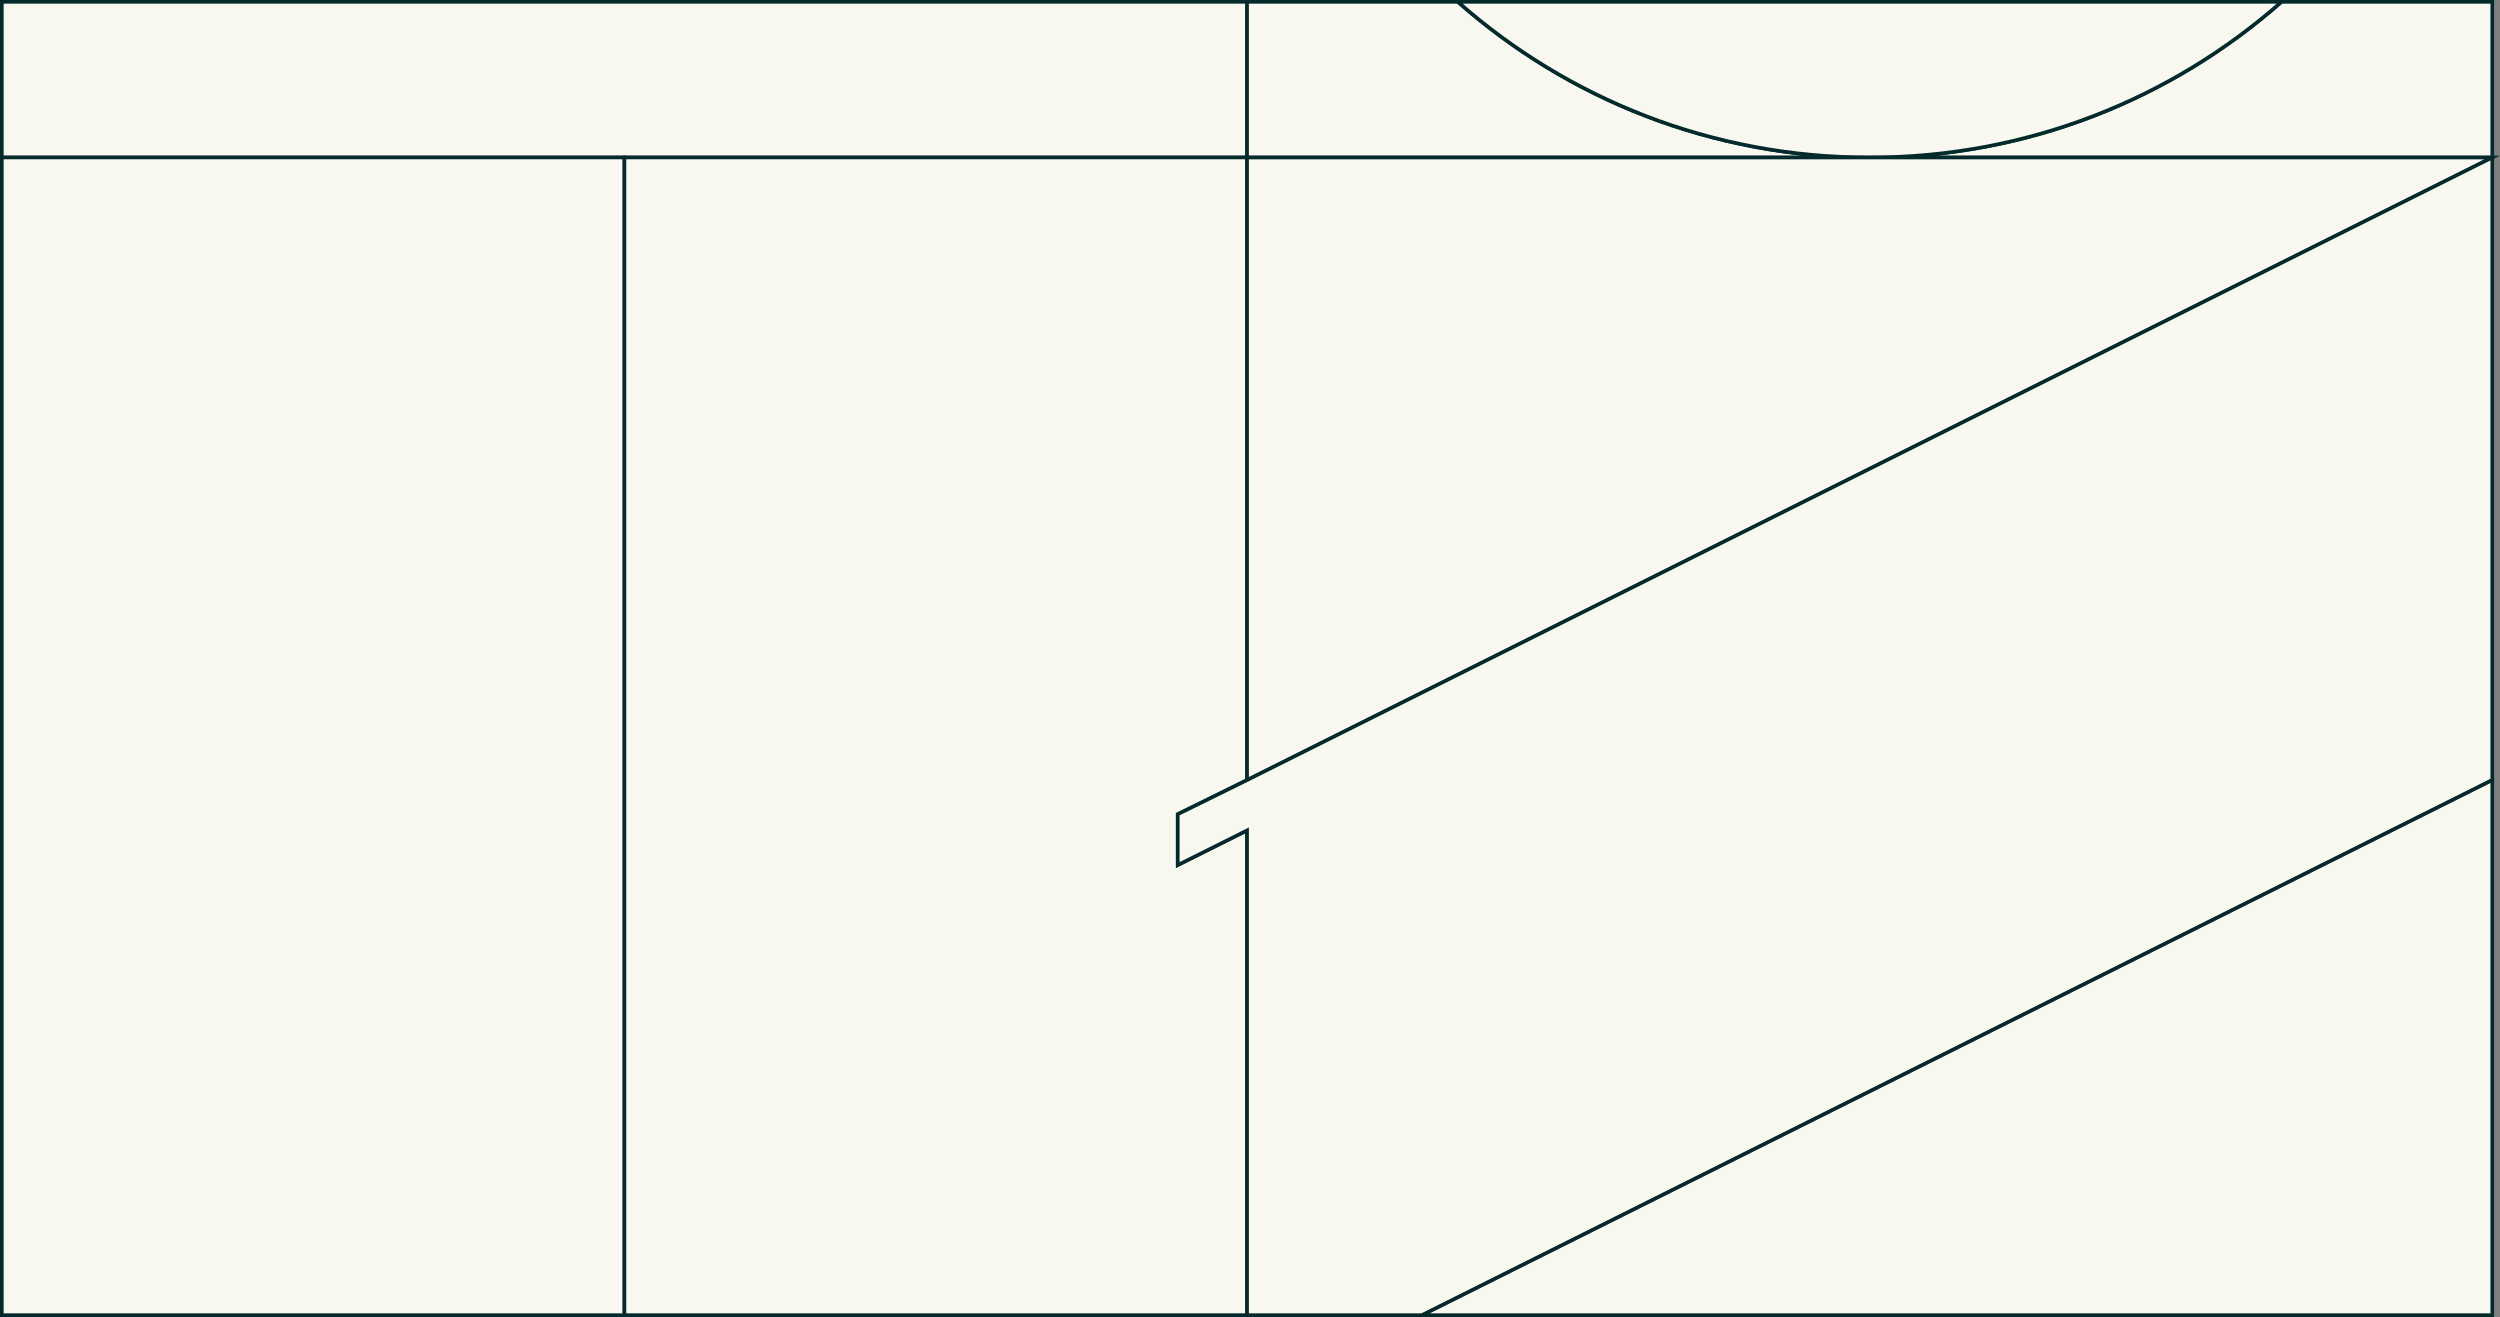
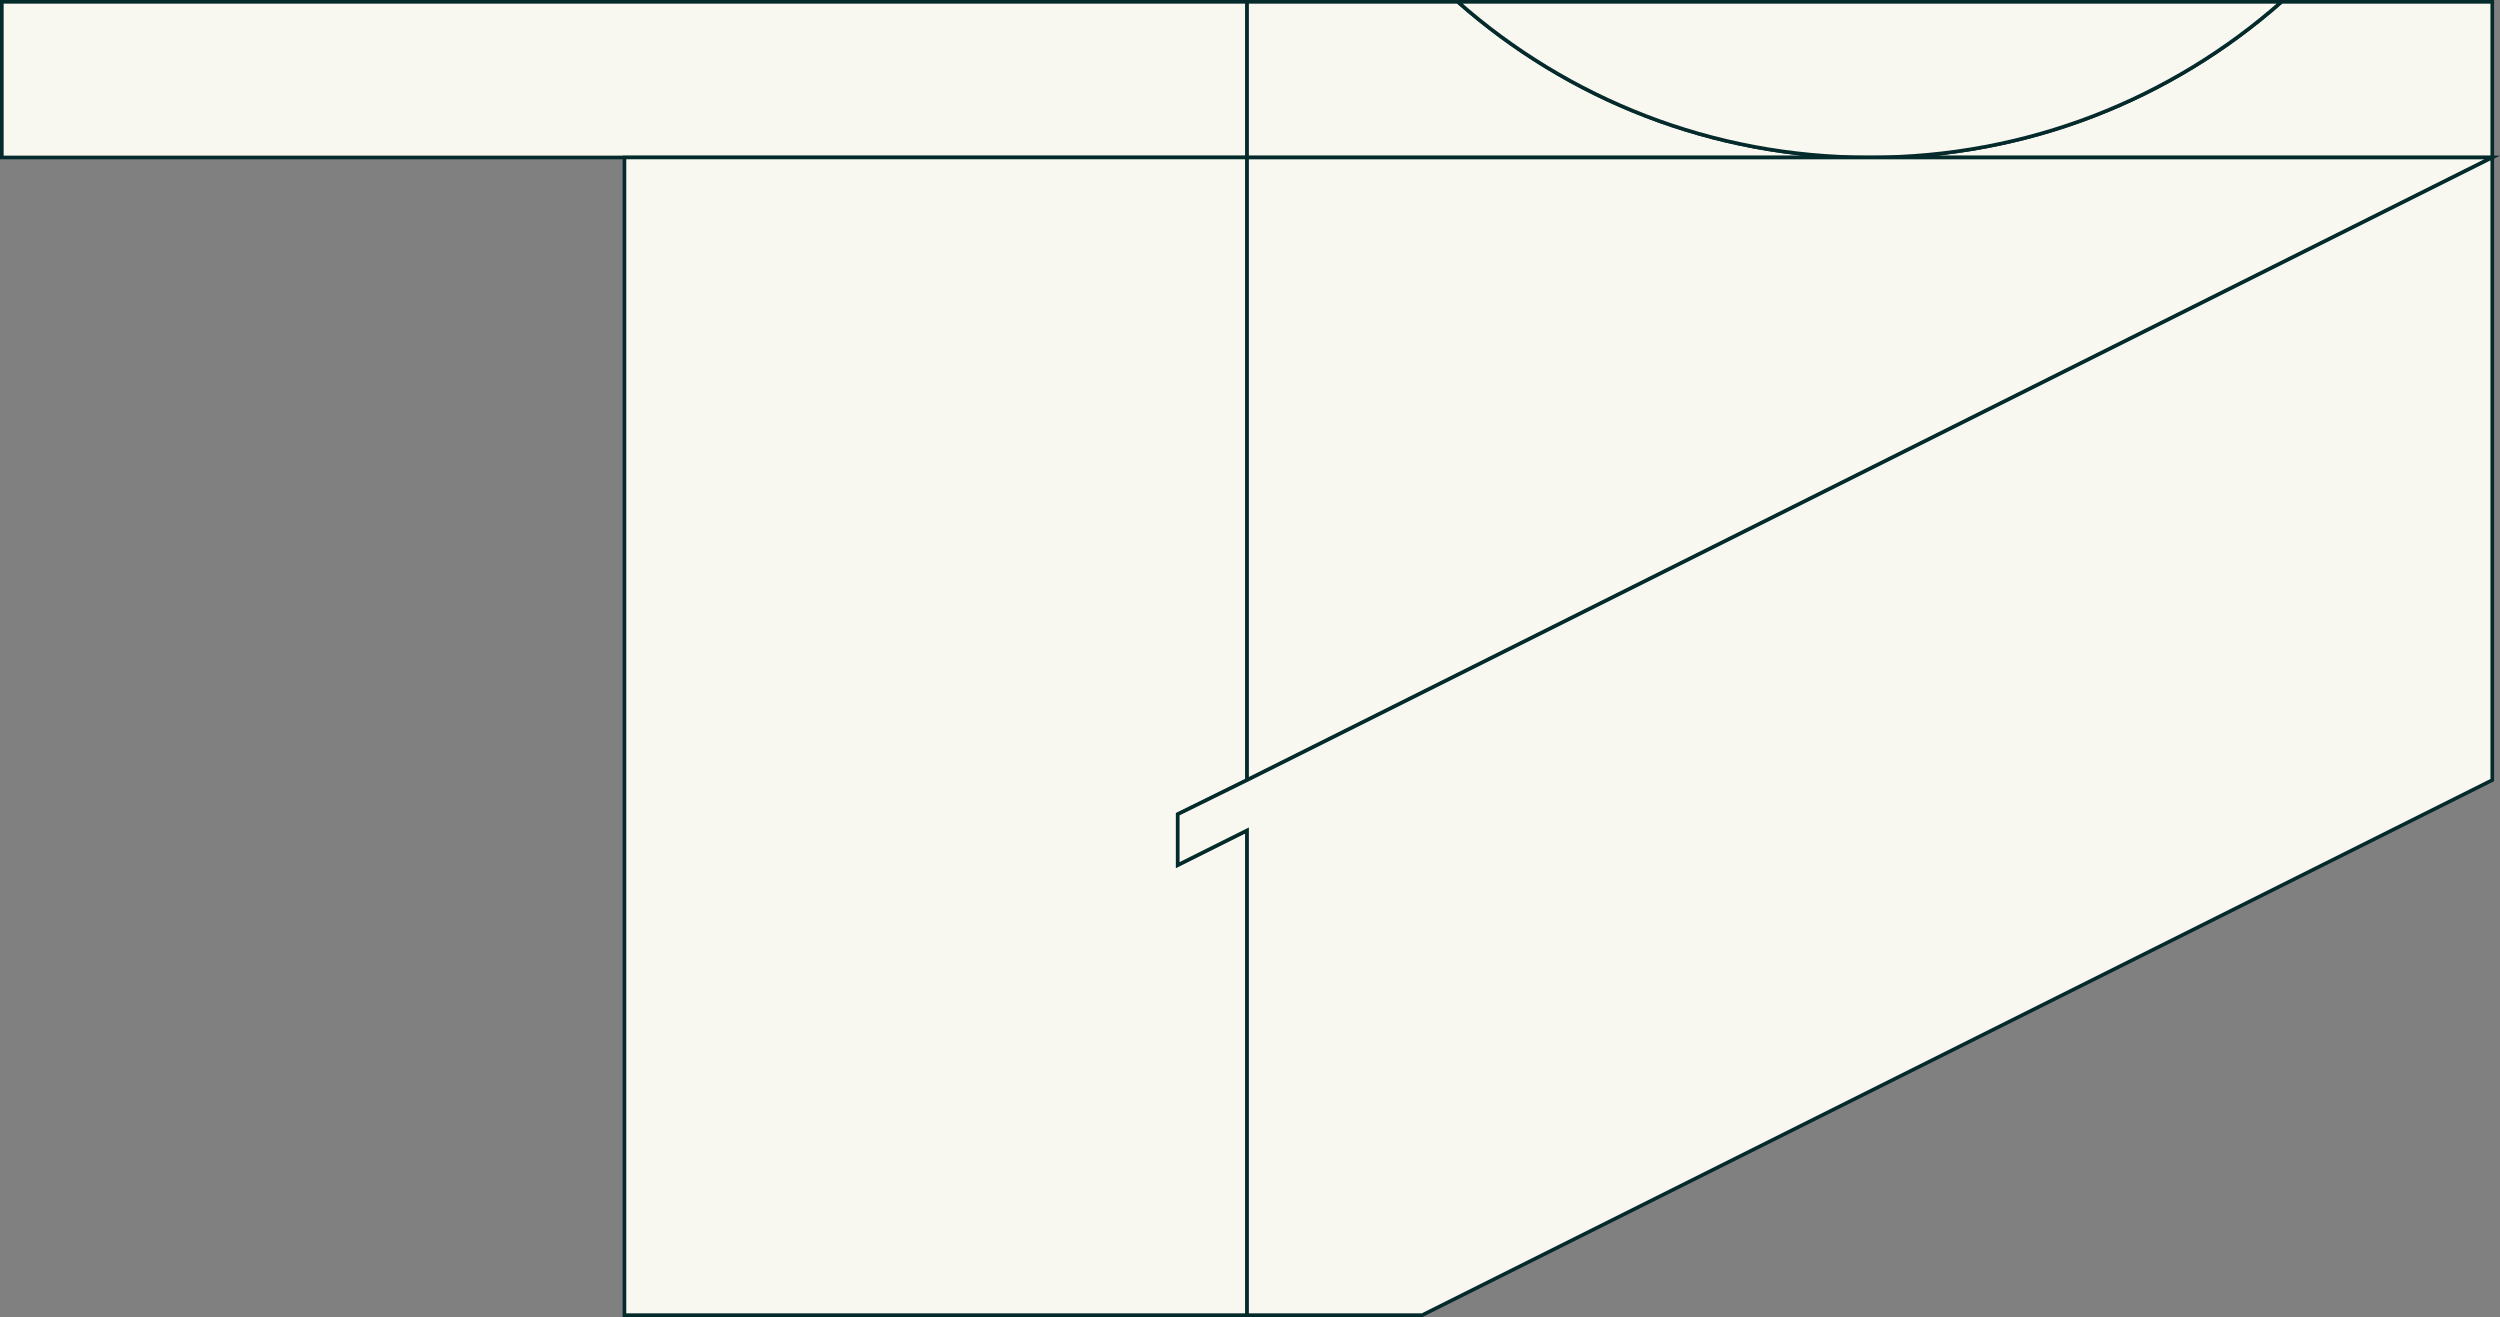
<svg xmlns="http://www.w3.org/2000/svg" id="Laag_2" data-name="Laag 2" viewBox="0 0 2055.85 1083">
  <rect x="0" y="0" width="2055.85" height="1083" fill="#808080" stroke="none" />
  <defs>
    <style>
      .cls-1 {
        fill: #f8f8f1;
        stroke: #052a2b;
        stroke-miterlimit: 10;
        stroke-width: 3px;
      }
    </style>
  </defs>
  <g id="Laag_1-2" data-name="Laag 1">
    <g>
      <rect class="cls-1" x="1.5" y="1.5" width="1024" height="127.99" />
-       <rect class="cls-1" x="1.5" y="129.49" width="512" height="952.01" />
      <polygon class="cls-1" points="1025.5 129.49 1025.5 641.49 968.5 669.57 968.5 711.37 1025.5 682.87 1025.5 1081.5 513.5 1081.5 513.5 129.49 1025.5 129.49" />
      <path class="cls-1" d="M2049.5,1.5v128h-1024V1.5h173.35c90.25,79.66,208.81,127.99,338.65,127.99h.01c129.84,0,248.39-48.33,338.64-127.99h173.35Z" />
      <path class="cls-1" d="M1876.15,1.5c-90.25,79.66-208.8,127.99-338.64,127.99h-.01c-129.84,0-248.4-48.33-338.65-127.99h677.3Z" />
      <polygon class="cls-1" points="2049.5 129.5 1025.5 641.5 1025.5 129.5 2049.5 129.5" />
      <polygon class="cls-1" points="2049.5 129.5 2049.5 641.5 1169.5 1081.5 1025.5 1081.5 1025.5 682.87 968.5 711.37 968.5 669.57 1025.5 641.49 1025.5 641.5 2049.5 129.5" />
-       <polygon class="cls-1" points="2049.5 641.5 2049.5 1081.5 1169.5 1081.5 2049.5 641.5" />
    </g>
  </g>
</svg>